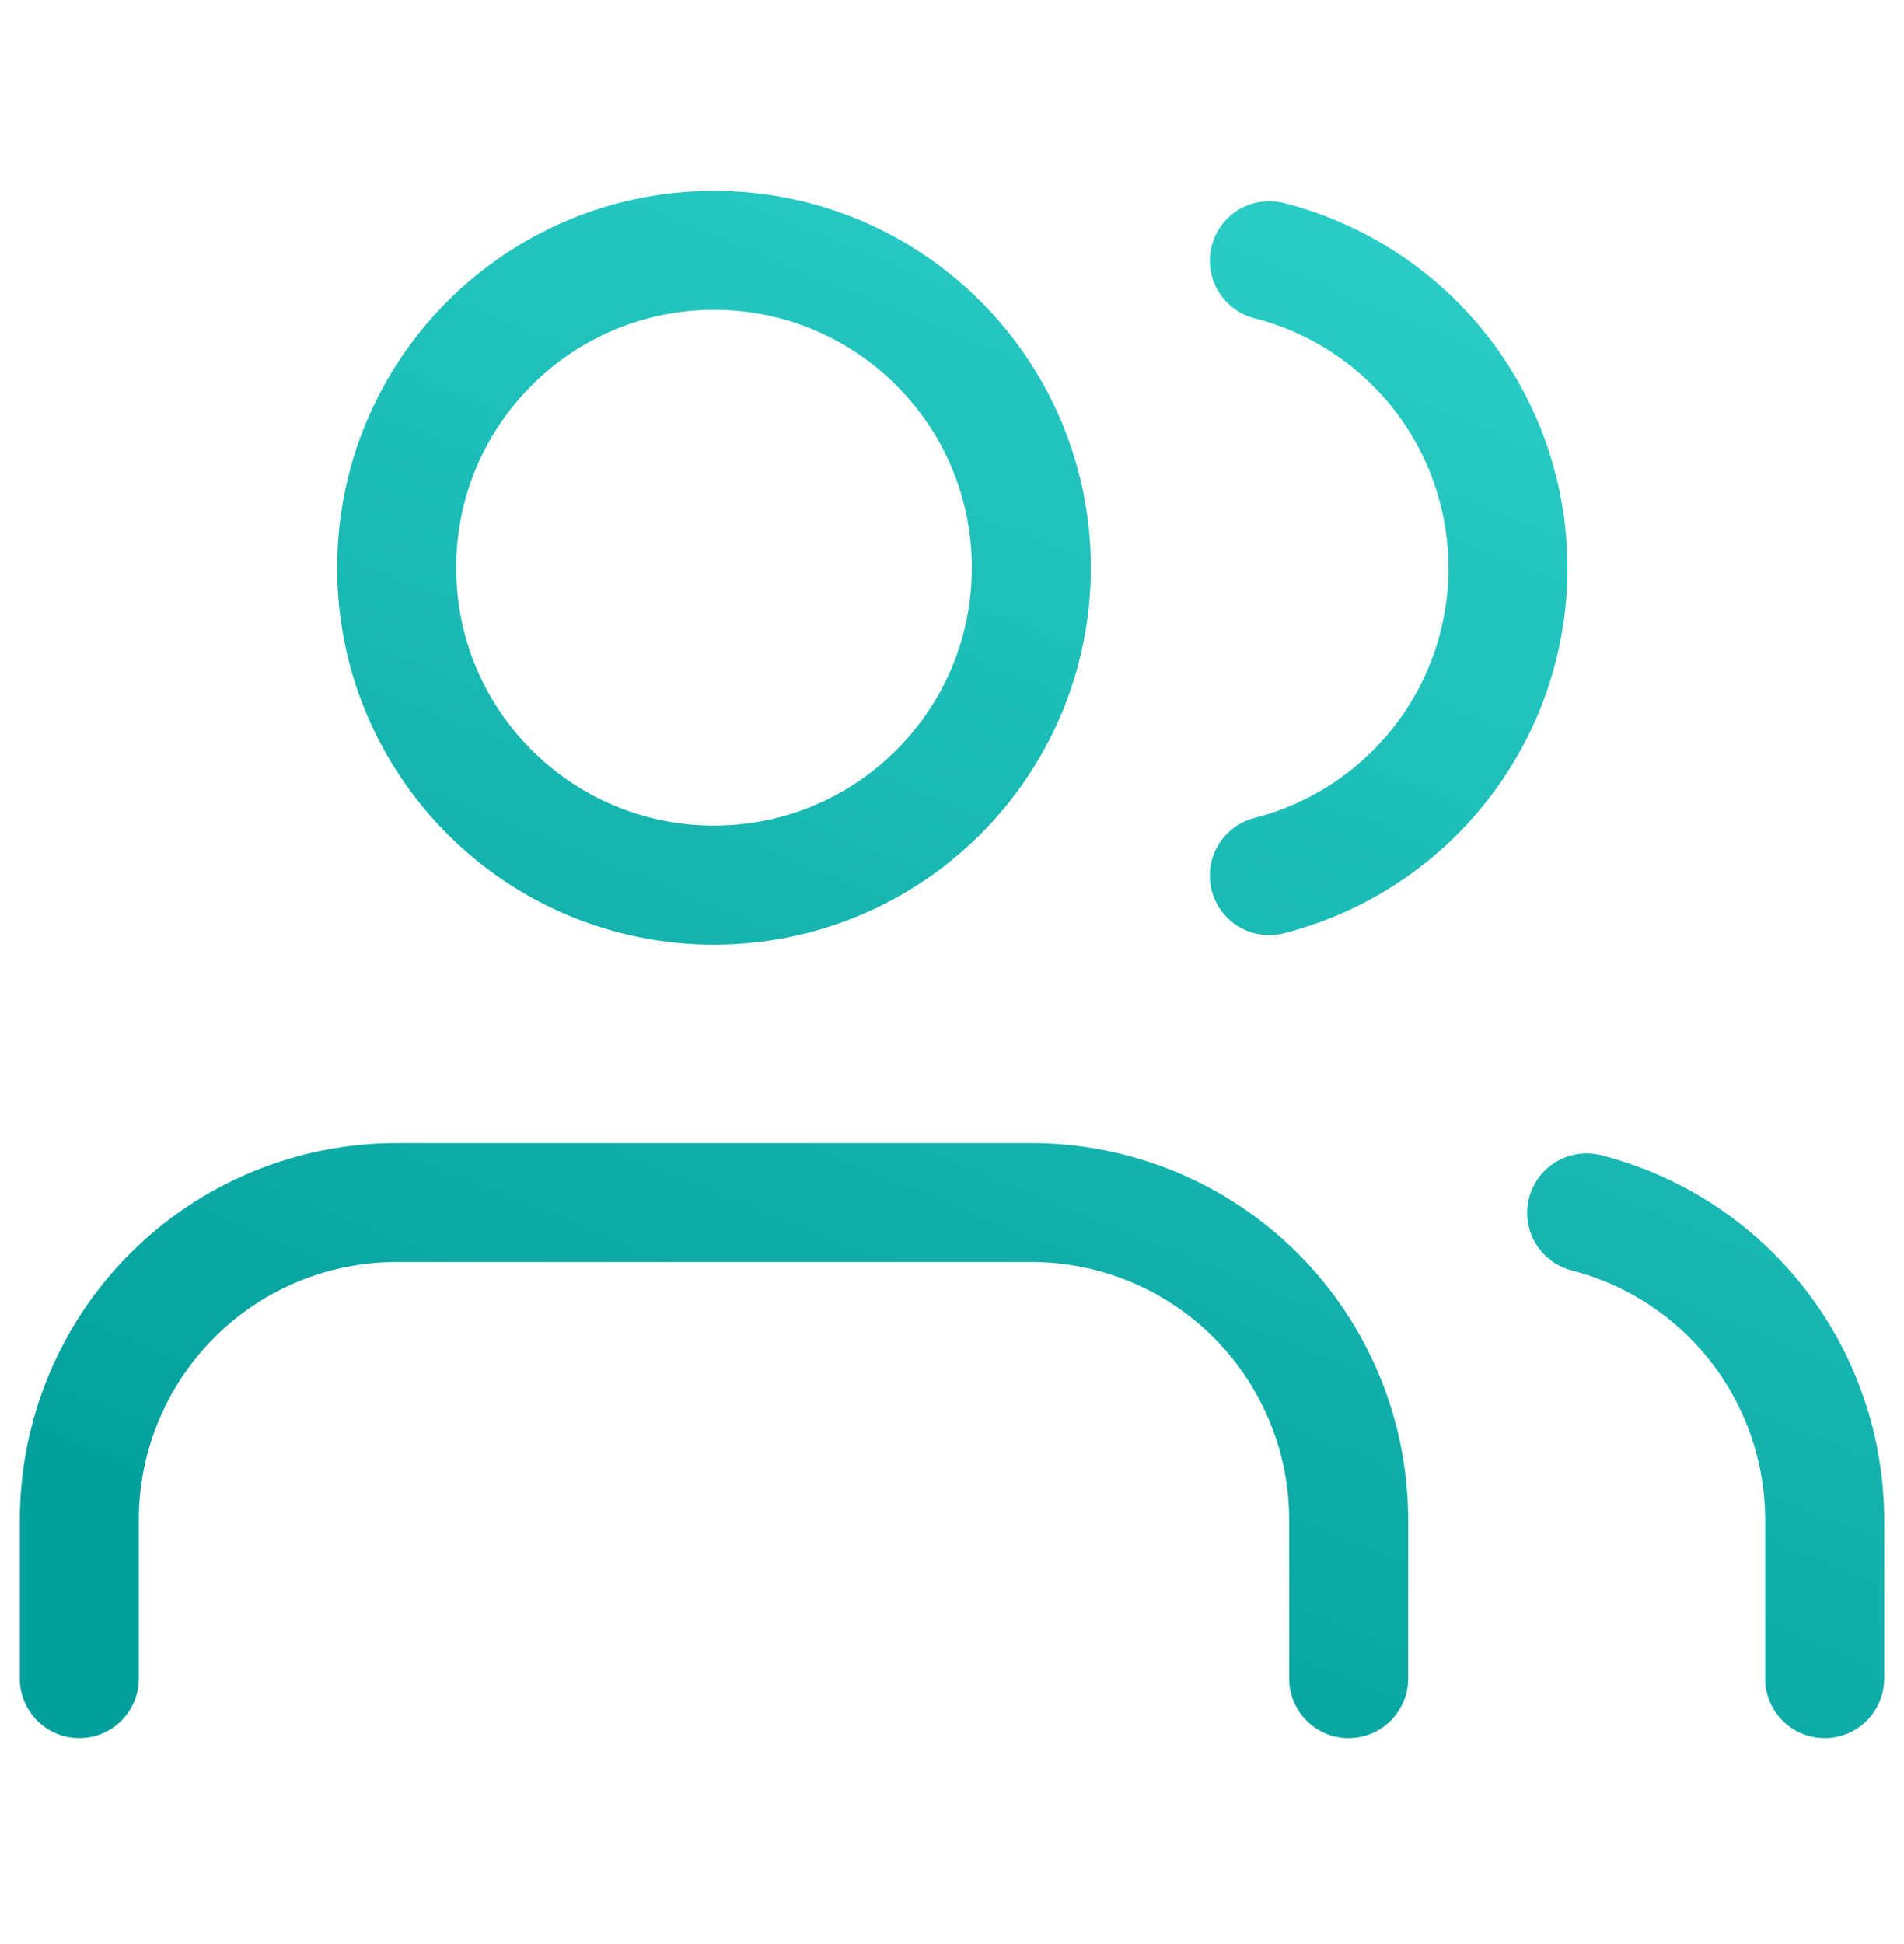
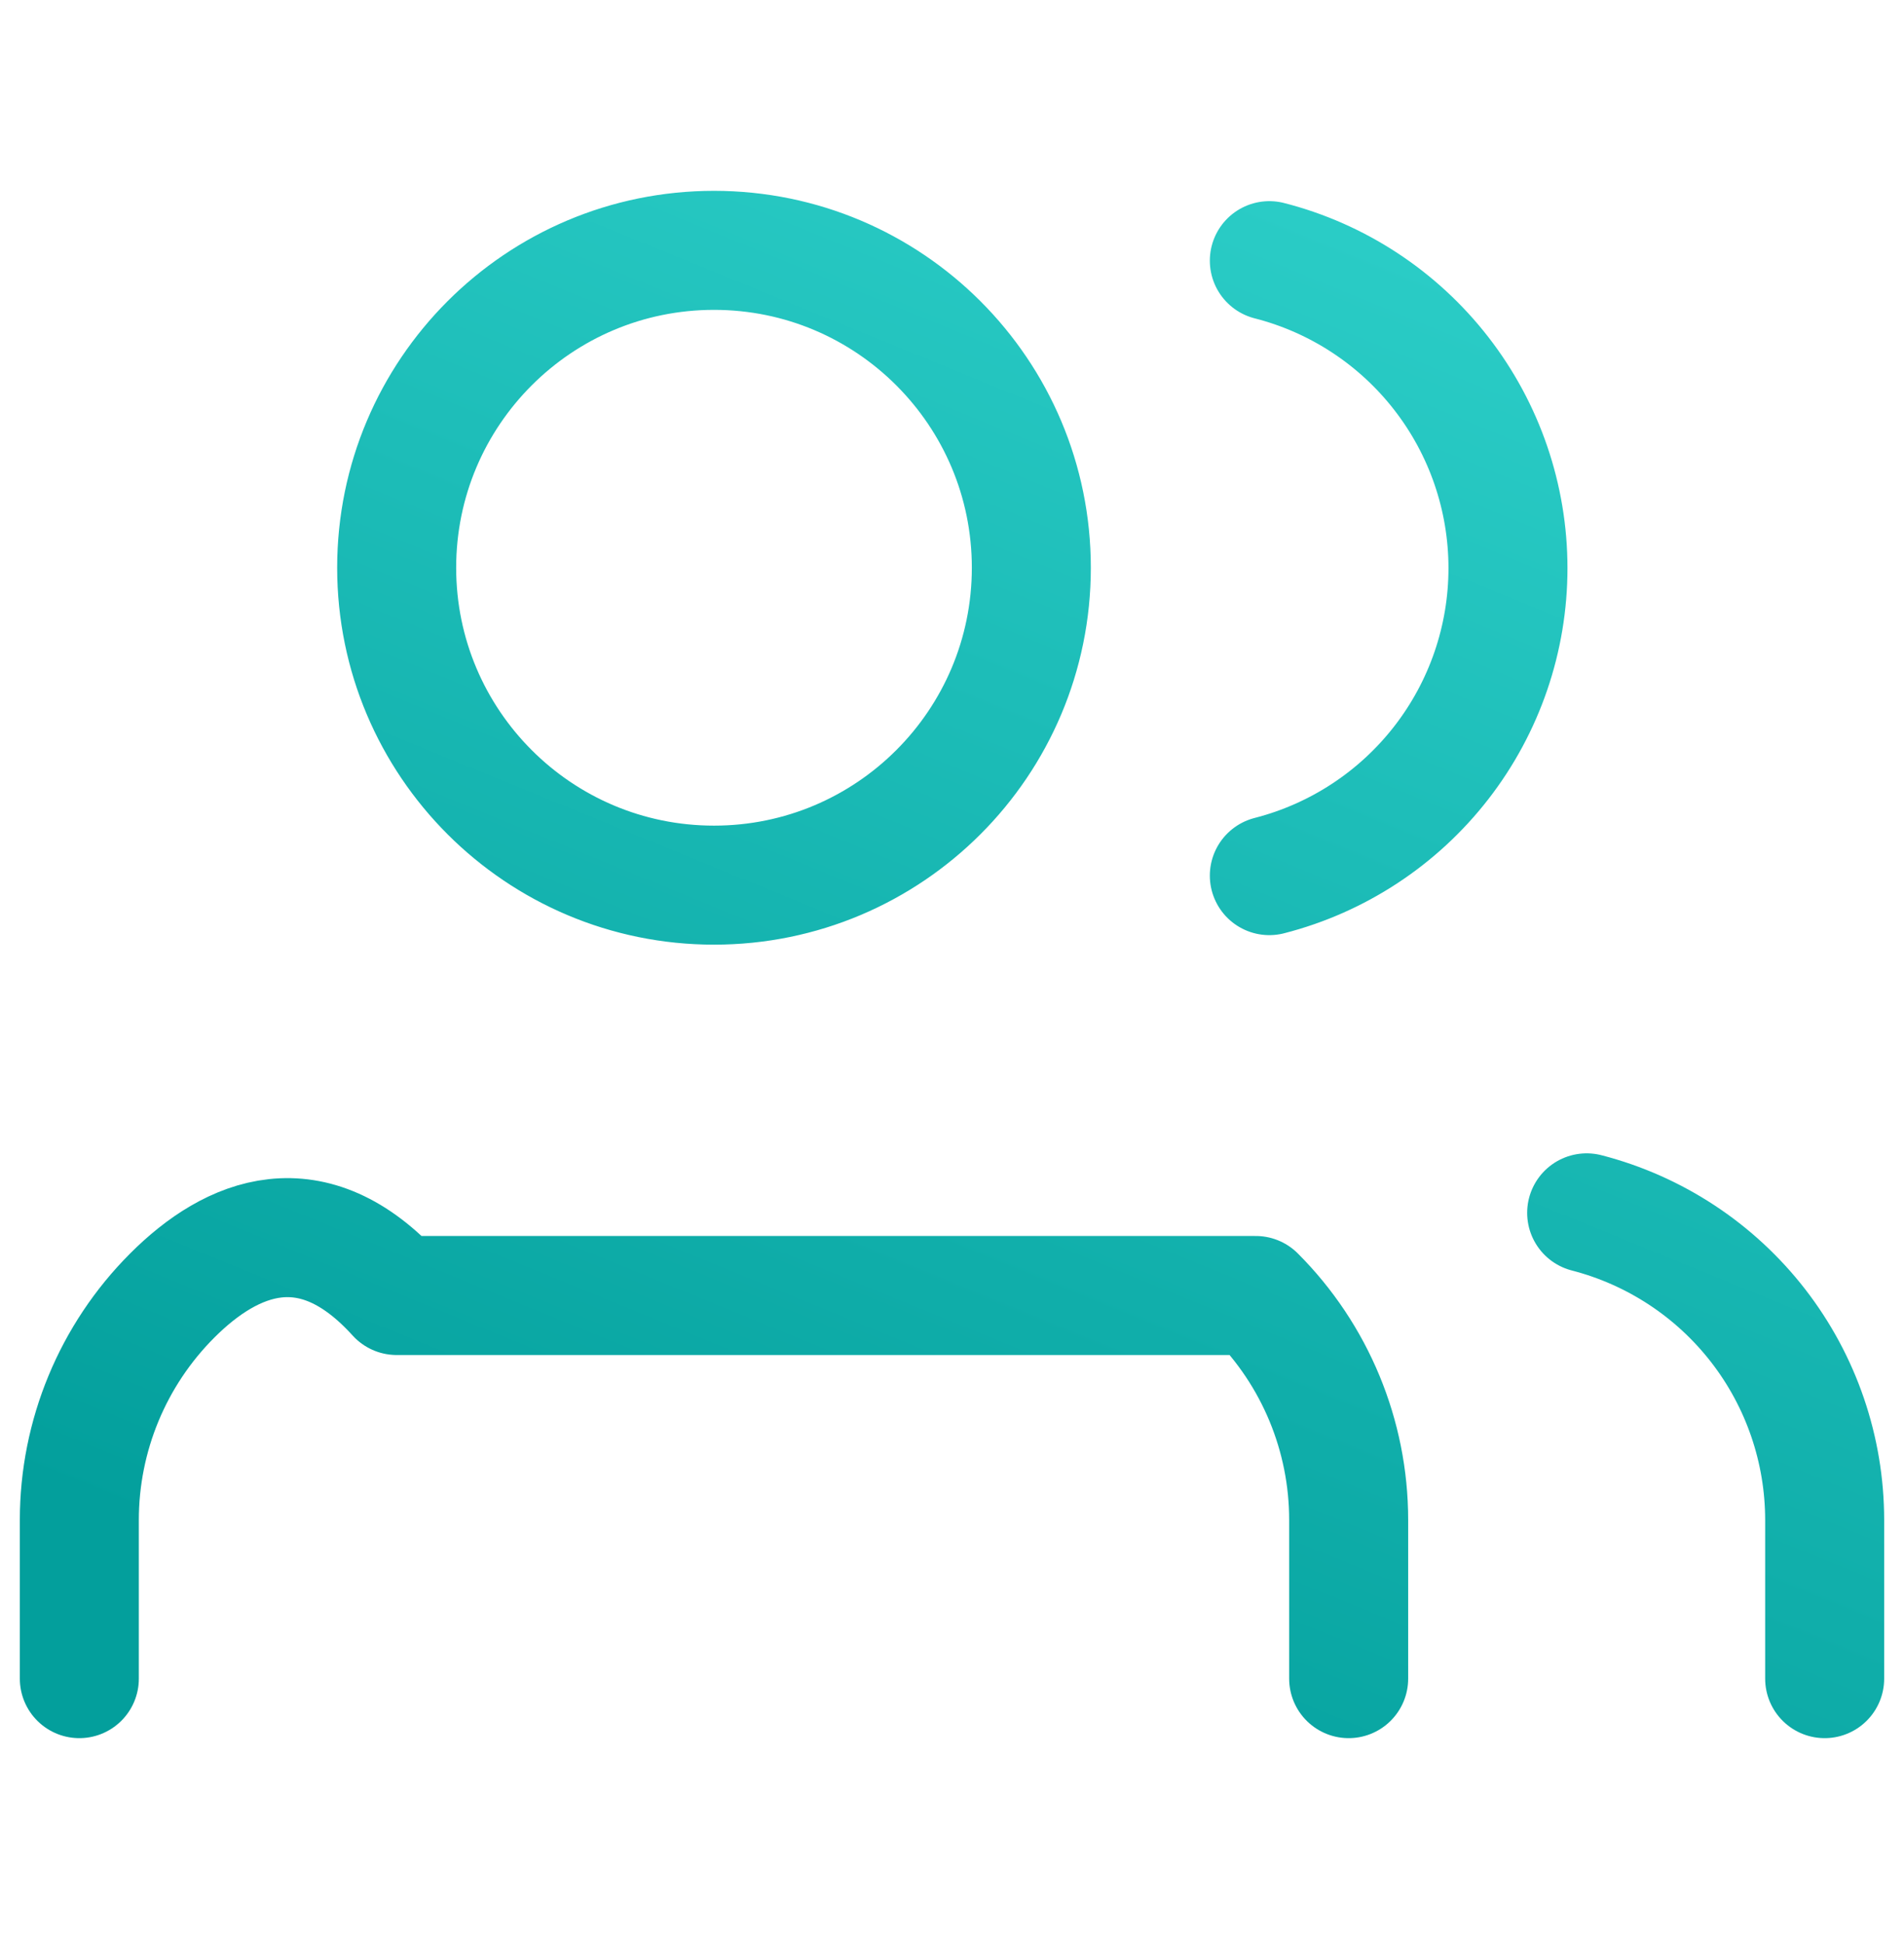
<svg xmlns="http://www.w3.org/2000/svg" width="48" height="49" viewBox="0 0 48 49" fill="none">
-   <path d="M34 42.31V38.31C34 36.188 33.157 34.153 31.657 32.653C30.157 31.152 28.122 30.31 26 30.31H10C7.878 30.31 5.843 31.152 4.343 32.653C2.843 34.153 2 36.188 2 38.31V42.31M46 42.31V38.31C45.999 36.537 45.409 34.815 44.323 33.414C43.237 32.013 41.716 31.013 40 30.57M32 6.57C33.721 7.01 35.246 8.011 36.335 9.414C37.425 10.817 38.016 12.543 38.016 14.32C38.016 16.096 37.425 17.822 36.335 19.225C35.246 20.628 33.721 21.629 32 22.07M26 14.31C26 18.728 22.418 22.31 18 22.31C13.582 22.31 10 18.728 10 14.31C10 9.891 13.582 6.31 18 6.31C22.418 6.31 26 9.891 26 14.31Z" stroke="url(#paint0_linear_3284_145553)" stroke-width="3" stroke-linecap="round" stroke-linejoin="round" />
+   <path d="M34 42.31V38.31C34 36.188 33.157 34.153 31.657 32.653H10C7.878 30.31 5.843 31.152 4.343 32.653C2.843 34.153 2 36.188 2 38.31V42.31M46 42.31V38.31C45.999 36.537 45.409 34.815 44.323 33.414C43.237 32.013 41.716 31.013 40 30.57M32 6.57C33.721 7.01 35.246 8.011 36.335 9.414C37.425 10.817 38.016 12.543 38.016 14.32C38.016 16.096 37.425 17.822 36.335 19.225C35.246 20.628 33.721 21.629 32 22.07M26 14.31C26 18.728 22.418 22.31 18 22.31C13.582 22.31 10 18.728 10 14.31C10 9.891 13.582 6.31 18 6.31C22.418 6.31 26 9.891 26 14.31Z" stroke="url(#paint0_linear_3284_145553)" stroke-width="3" stroke-linecap="round" stroke-linejoin="round" />
  <defs>
    <linearGradient id="paint0_linear_3284_145553" x1="13" y1="42.31" x2="28.77" y2="3.761" gradientUnits="userSpaceOnUse">
      <stop stop-color="#039F9C" />
      <stop offset="1" stop-color="#2ACCC6" />
    </linearGradient>
  </defs>
</svg>